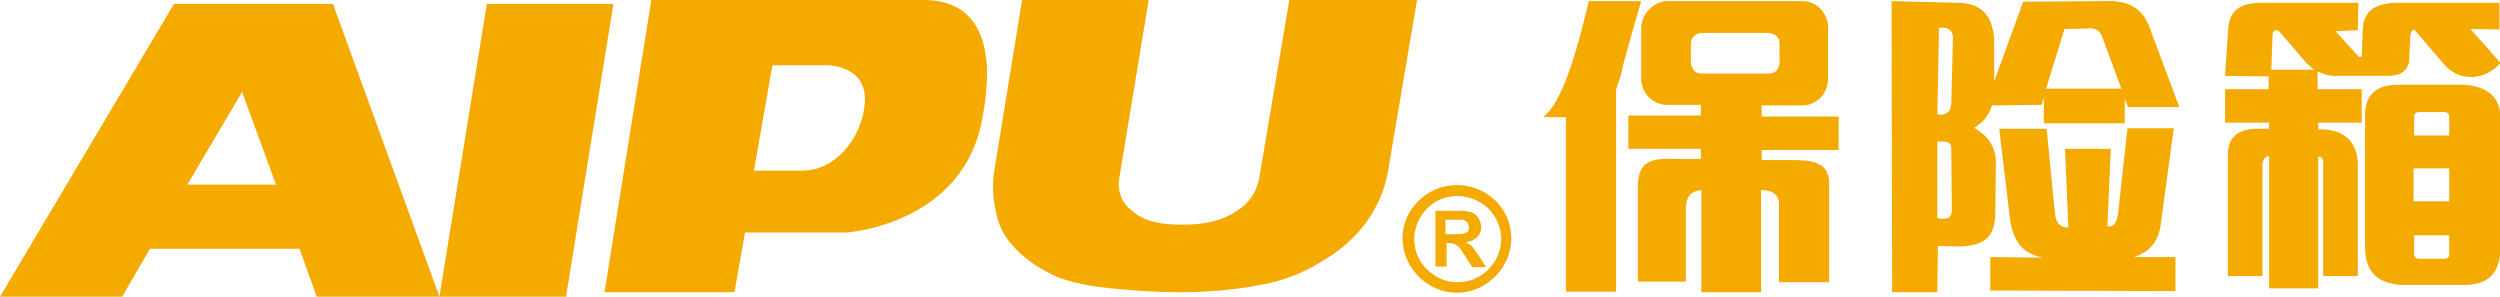
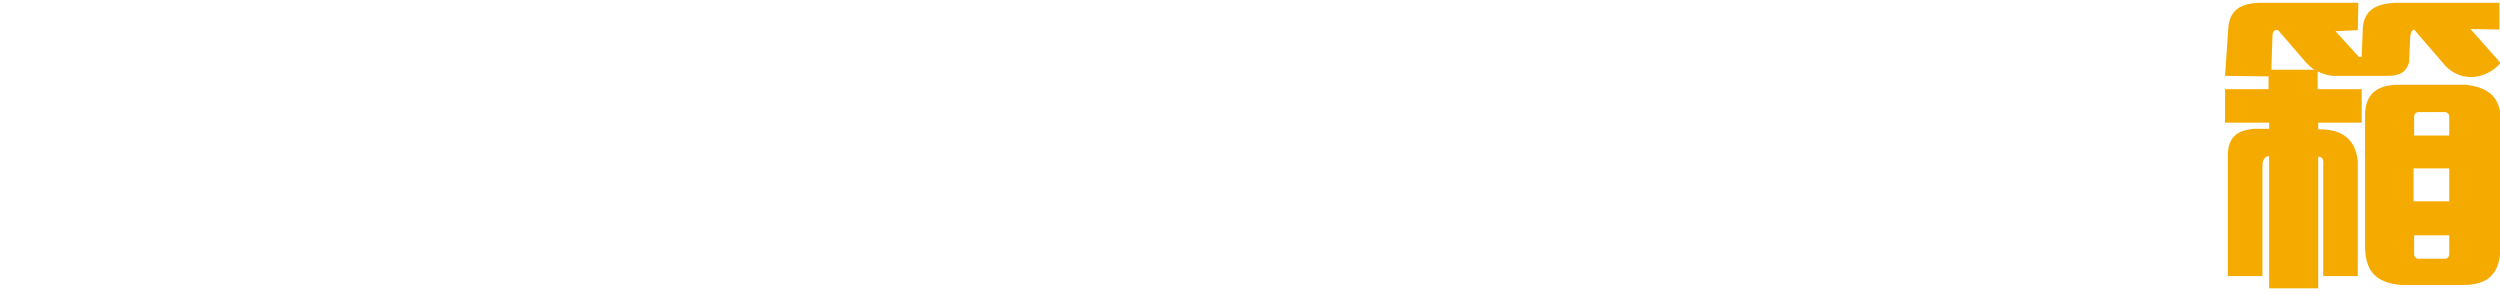
<svg xmlns="http://www.w3.org/2000/svg" version="1.1" id="图层_1" x="0px" y="0px" viewBox="0 0 448.3 53.2" style="enable-background:new 0 0 448.3 53.2;" xml:space="preserve">
  <style type="text/css">
	.st0{fill-rule:evenodd;clip-rule:evenodd;fill:#F5AA00;}
</style>
-   <path class="st0" d="M87.3,0.7H110l-8.5,52.5H78.8L87.3,0.7z M151.7,41.7c0,0,21.2-1.3,24.5-20.7c0.5-2.6,0.7-5,0.8-7.1V13  c-0.2-11.8-7.4-13-11.4-13c-25.3,0-19.3,0-48.8,0l-8.4,52.4h23.3l1.9-10.7C148.5,41.7,140.8,41.7,151.7,41.7z M143.8,30.6h-8.6  l3.3-18.9c11.6,0,2.4,0,9.9,0c0,0,7.7,0,6.6,7.5C154.3,24.8,149.9,30.6,143.8,30.6z M59.7,0.7l19.1,52.5h-22l-3.1-8.6H26.9l-5,8.6H0  L31.2,0.7H59.7z M33.6,33.1h15.9l-6.1-16.6L33.6,33.1z M231.2,0h22.9l-5.2,30.7c-0.5,3-1.7,5.9-3.5,8.6c-1.8,2.6-4.3,5.1-7.6,7.1  c-3.2,2.1-6.5,3.5-9.9,4.3c-4.5,1-9.9,1.7-16.2,1.7c-3.5,0-7.5-0.2-11.6-0.6c-4.2-0.4-7.6-1-10.4-2.1c-2.6-1.1-4.8-2.5-6.9-4.4  c-2.1-2-3.3-3.9-3.9-6c-0.9-3.3-1-6.1-0.6-8.7l5-30.7h22.7l-5.2,31.5c-0.6,2.7,0.3,5,2.2,6.4c2,1.8,4.9,2.5,9,2.5  c3.9,0,7.1-0.7,9.5-2.3c2.6-1.5,4-3.8,4.4-6.6L231.2,0z" />
-   <path class="st0" d="M261.9,50.6c1.9-0.1,3.7-1,5-2.3c1.4-1.4,2.3-3.3,2.3-5.5c0-2-0.9-4-2.3-5.4c-3.1-2.9-8-3.1-11,0  c-1.4,1.4-2.3,3.4-2.3,5.4c0,2.2,0.8,4.1,2.3,5.5c1.3,1.3,3,2.2,5,2.3C261.3,50.6,261.4,50.6,261.9,50.6 M268.2,36  c1.7,1.7,2.8,4.1,2.8,6.7c0,2.7-1.1,5.1-2.9,6.9c-1.7,1.7-4.1,2.9-6.8,2.9c-2.7,0-5.1-1.1-6.9-2.9c-1.7-1.7-2.9-4.1-2.9-6.9  c0-2.6,1.1-5,2.9-6.7C258.2,32.2,264.4,32.3,268.2,36z M262.7,41.8c0.2-0.1,0.4-0.2,0.5-0.3c0.2-0.2,0.2-0.5,0.2-0.8  c0-0.4-0.1-0.6-0.3-0.8c-0.2-0.2-0.4-0.4-0.8-0.5c-0.5,0-1,0-1.5,0h-1.6V42h1.5C261.4,42,262.1,42,262.7,41.8z M262,37.8  c0.9,0,1.5,0.2,1.9,0.3c0.5,0.2,0.9,0.5,1.2,1c0.3,0.5,0.5,1,0.5,1.6c0,0.8-0.2,1.3-0.7,1.8c-0.5,0.5-1.1,0.8-2,0.9  c0.2,0.2,0.4,0.3,0.6,0.4c0.4,0.3,0.7,0.6,1,1.1c0.2,0.3,0.4,0.6,0.7,1l1.3,2h-2.5l-1.4-2.2c-0.5-0.7-0.9-1.6-1.7-1.9  c-0.2-0.1-0.5-0.2-1-0.2h-0.5v4.2h-2v-10c1.3,0,2.6,0,3.9,0C261.4,37.8,261.7,37.8,262,37.8z" />
-   <path class="st0" d="M305,5.9h12.2c1.3,0.2,2,0.9,1.9,2.2v3.1c-0.1,1.3-0.7,1.9-1.8,2H305c-1.1-0.1-1.7-0.8-1.8-2.1V7.8  C303.3,6.7,303.9,6.1,305,5.9 M290.3,14.5c-0.2,0.6-0.4,1.2-0.5,1.6v36.2h-9V21c-1.4,0-2.8,0-4.1,0c2.6-1.8,5.3-8.3,8.2-20.8  c3,0,7.9,0,9.4,0c-0.5,1.6-2,6.9-3.2,11.3C290.9,12.5,290.7,13.5,290.3,14.5z M299.1,0.2h24.1c2.5,0,4.6,2.1,4.6,4.7v9.3  c0,2.6-2.1,4.7-4.6,4.7h-7.3v1h0.7h-0.7v1h13.8v6h-13.8v1.8h5.3c3.7,0,6.8,0.3,6.8,4.2v17.7h-9V36.8c0.1-1.7-1-2.7-3-2.7h-0.2v18.3  h-10.7V34.1c-2.4,0.2-2.7,1.7-2.8,3.3v13.1h-8.6V33c0.2-4.1,2.5-4.7,6.8-4.5h4.5v-1.8h-13v-6h13v-1.9h-6.1c-2.5,0-4.6-2.1-4.6-4.7  V4.8C294.5,2.3,296.6,0.2,299.1,0.2z" />
  <path class="st0" d="M415.2,12.6c-0.6-0.3-1.1-0.8-1.6-1.3l-5.1-5.9c-0.7-0.1-1,0.3-1,1.1l-0.2,6H415.2z M430.4,15.2  c-4.8-0.1-6.4,2.3-6.3,5.8v23c0,4.4,1.7,6.7,6.5,7.1h11.1c4.4,0,6.8-1.9,6.7-7.4V20.8c-0.2-2.9-1.7-5.1-6.2-5.6H430.4z M432.8,24.3  h6.4v-3.4c0-0.5-0.4-0.8-0.8-0.8h-4.7c-0.5,0-0.8,0.4-0.8,0.8V24.3z M432.8,30.2h6.4v5.9h-6.4V30.2z M432.8,42.2h6.4v3.4  c0,0.5-0.4,0.8-0.8,0.8h-4.7c-0.5,0-0.8-0.4-0.8-0.8V42.2z M399,13.6l0.6-8.9c0.3-2.3,1.5-4.1,5.6-4.2h17.7l-0.1,4.9l-4,0.2l4.2,4.6  l0.5,0l0.2-5.2c0.2-2.7,1.8-4.4,6-4.5l18.5,0v4.8l-5.2-0.1l5.4,6.1c-2.7,3-7,3.5-9.9,0.5l-5.6-6.5c-0.4,0.1-0.6,0.5-0.7,1.2  l-0.2,4.7c-0.6,1.9-1.9,2.4-3.8,2.4h-10c-0.9-0.1-1.8-0.4-2.6-0.8V16h7.9v6h-7.8v1.2c4.2-0.1,6.7,1.7,7.1,5.7v20.6h-6.2V29.8  c0.1-1.2-0.1-1.7-0.9-1.7v23.6h-8.8V28c-0.7,0-1.1,0.6-1.2,1.4v20.1h-6.2V27.3c0.2-2.3,1.3-4,4.8-4.2h2.6v-1.1H399V16l7.8,0l0-2.3  L399,13.6z" />
-   <path class="st0" d="M366.9,15.9l3.3-10.7l4.9-0.1c1,0.1,1.6,0.7,1.9,1.6l3.4,9.2H366.9z M367,23.1l-8.5,0l2,16.7  c0.7,3.6,2.1,5.6,5.8,6.4l-9.4-0.1v6l33.2,0.1v-6.1h-7.4c2.3-0.8,4.1-2.2,4.7-5.4l2.4-17.7h-8.3l-1.7,15.4c-0.3,1.9-0.9,2.3-1.9,2.2  l0.6-13.9h-8.2l0.6,14.1c-1.5,0-2.3-0.9-2.4-2.5L367,23.1z M339.2,0.2l0.1,52.2h8.1l0.1-8.3l4,0.1c4.3-0.2,6.3-1.6,6.3-6.2l0.1-9.1  c-0.1-2.7-1.5-4.6-3.9-6c1.5-0.8,2.6-2.1,3.2-4l8.9-0.1l0.4-1.3l0,4.6H381v-4.4l0.6,1.5h9.2l-5.2-13.9c-1-3-2.9-4.9-6.8-5.1l-16,0.1  l-5.2,14.3l0-7.6c-0.3-4-2.1-6.4-6.4-6.5L339.2,0.2z M347.7,5l-0.3,15.5c1.3,0.2,2.3-0.1,2.5-1.8l0.3-11.6  C350.3,5.4,349.3,4.8,347.7,5z M347.4,25.4l0,13.7c1.5,0.3,2.7,0.2,2.6-1.6l-0.1-10.7C350,25.1,348.5,25.4,347.4,25.4z" />
</svg>